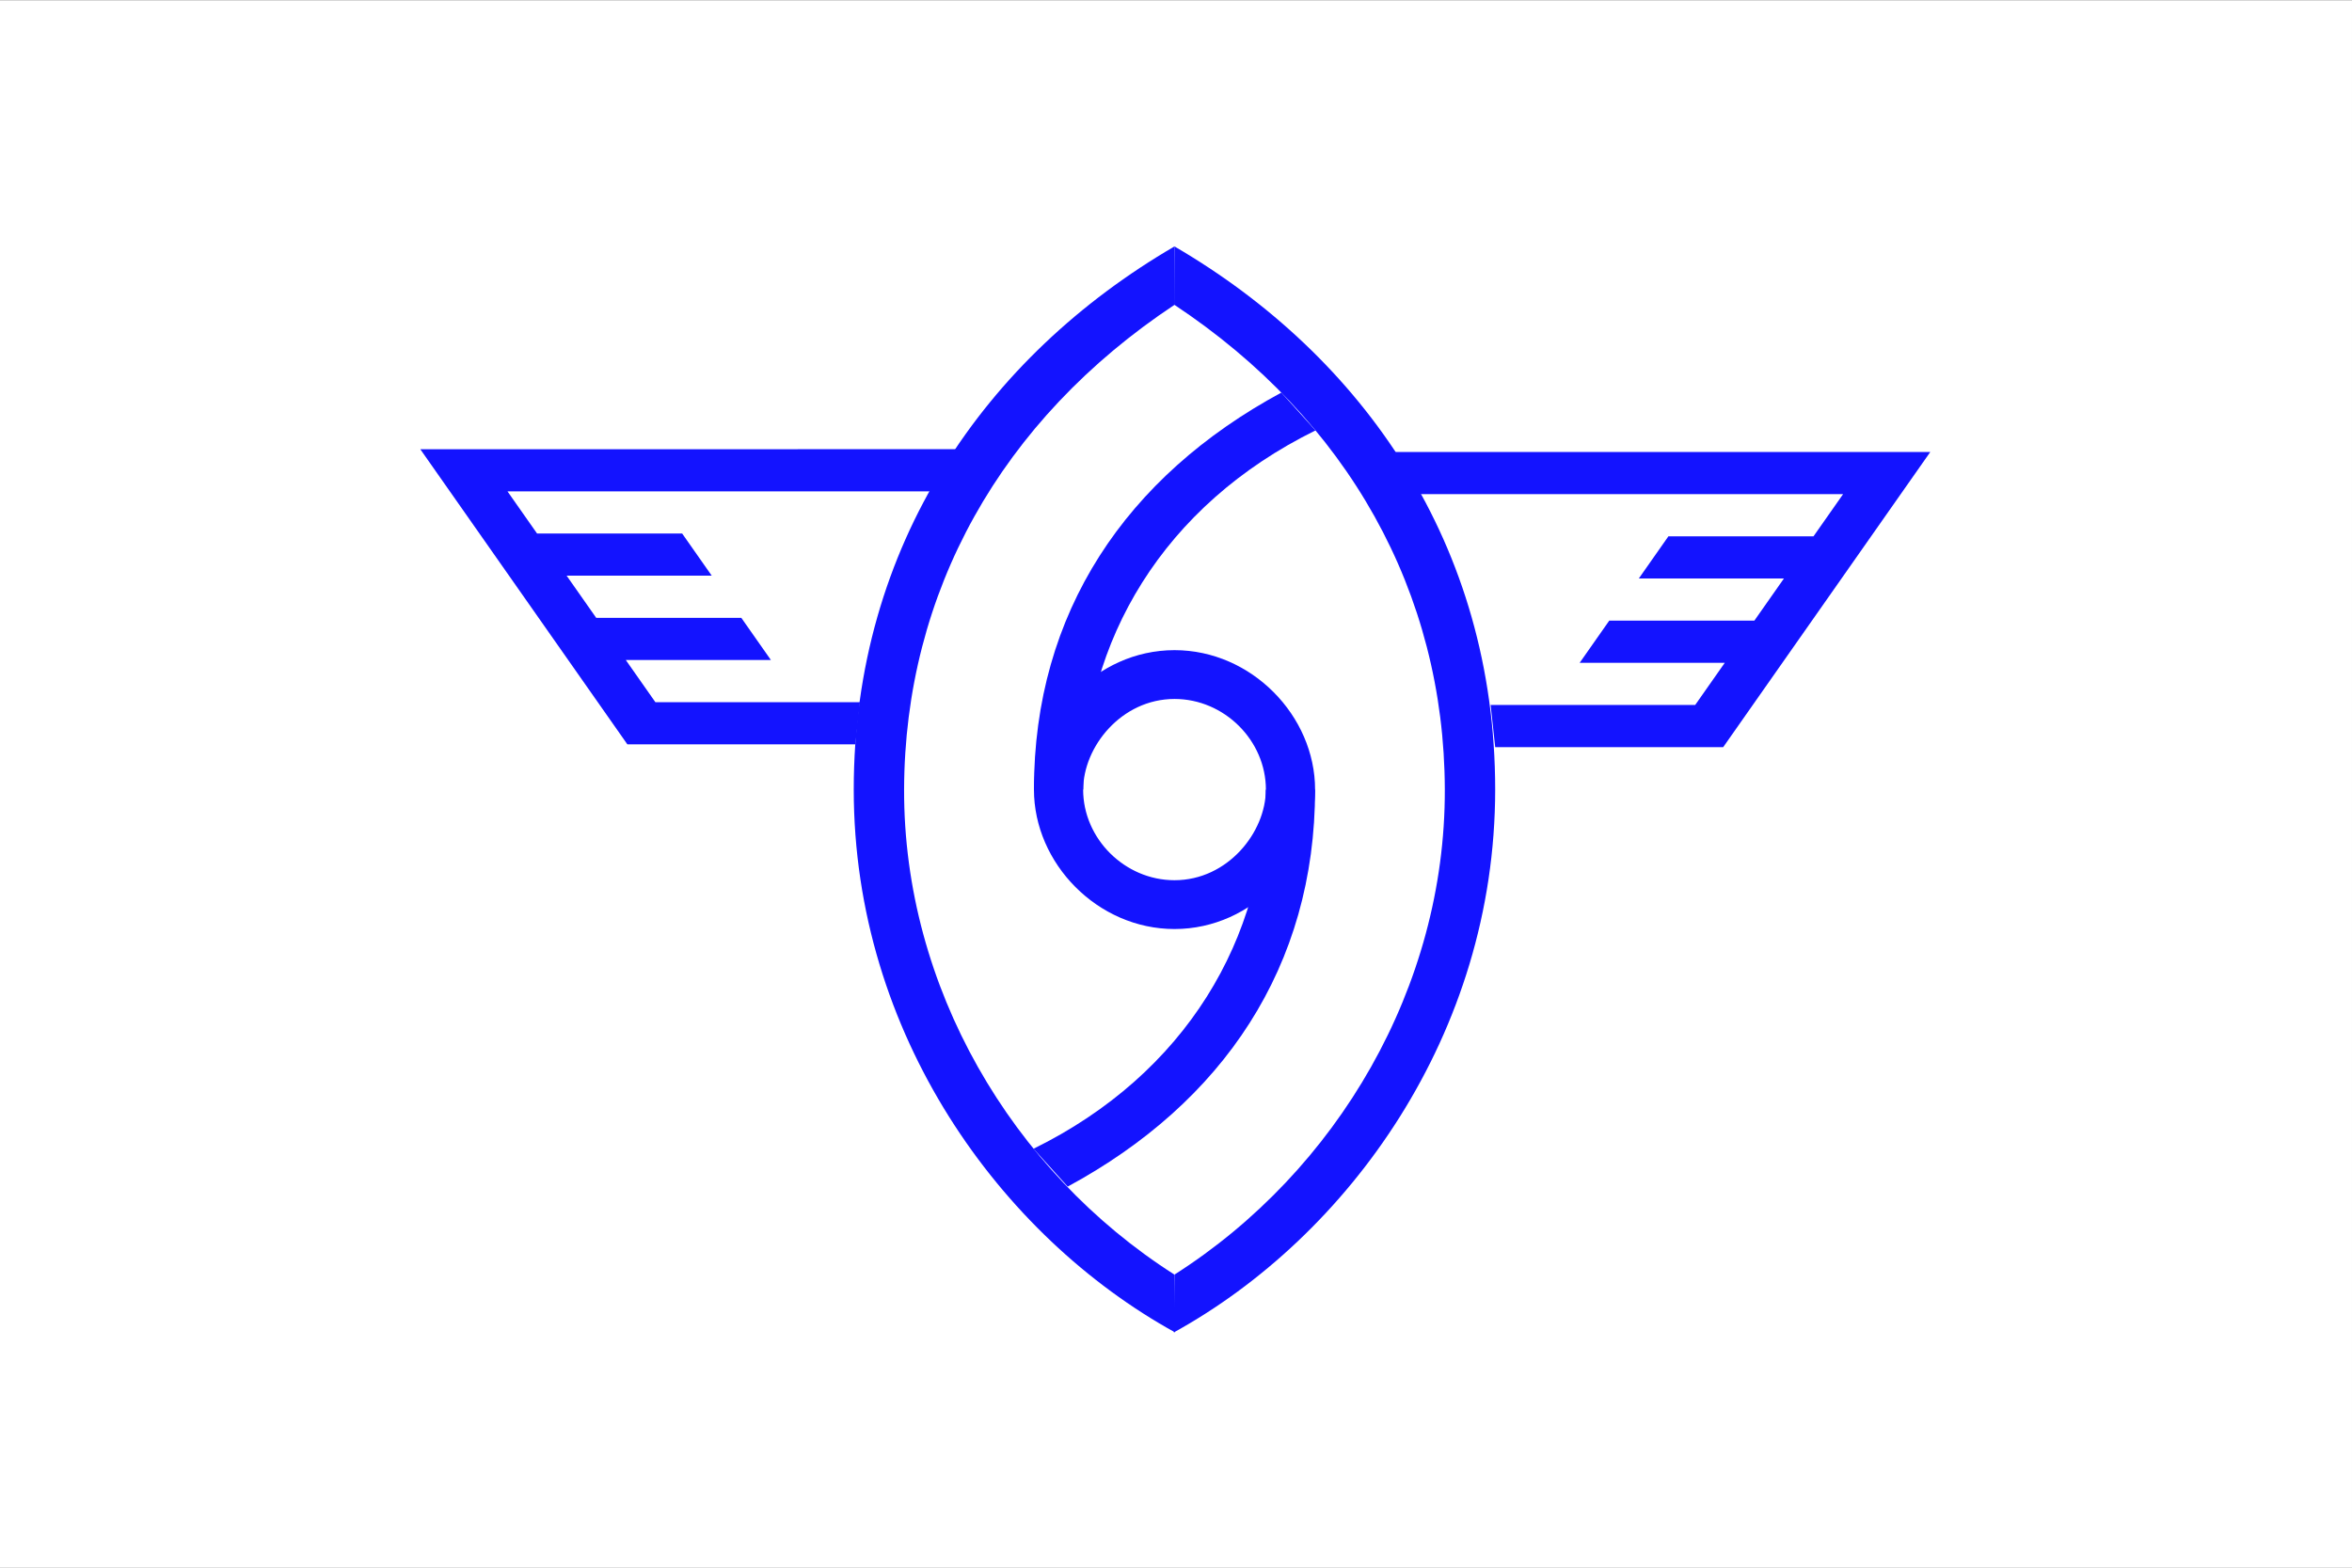
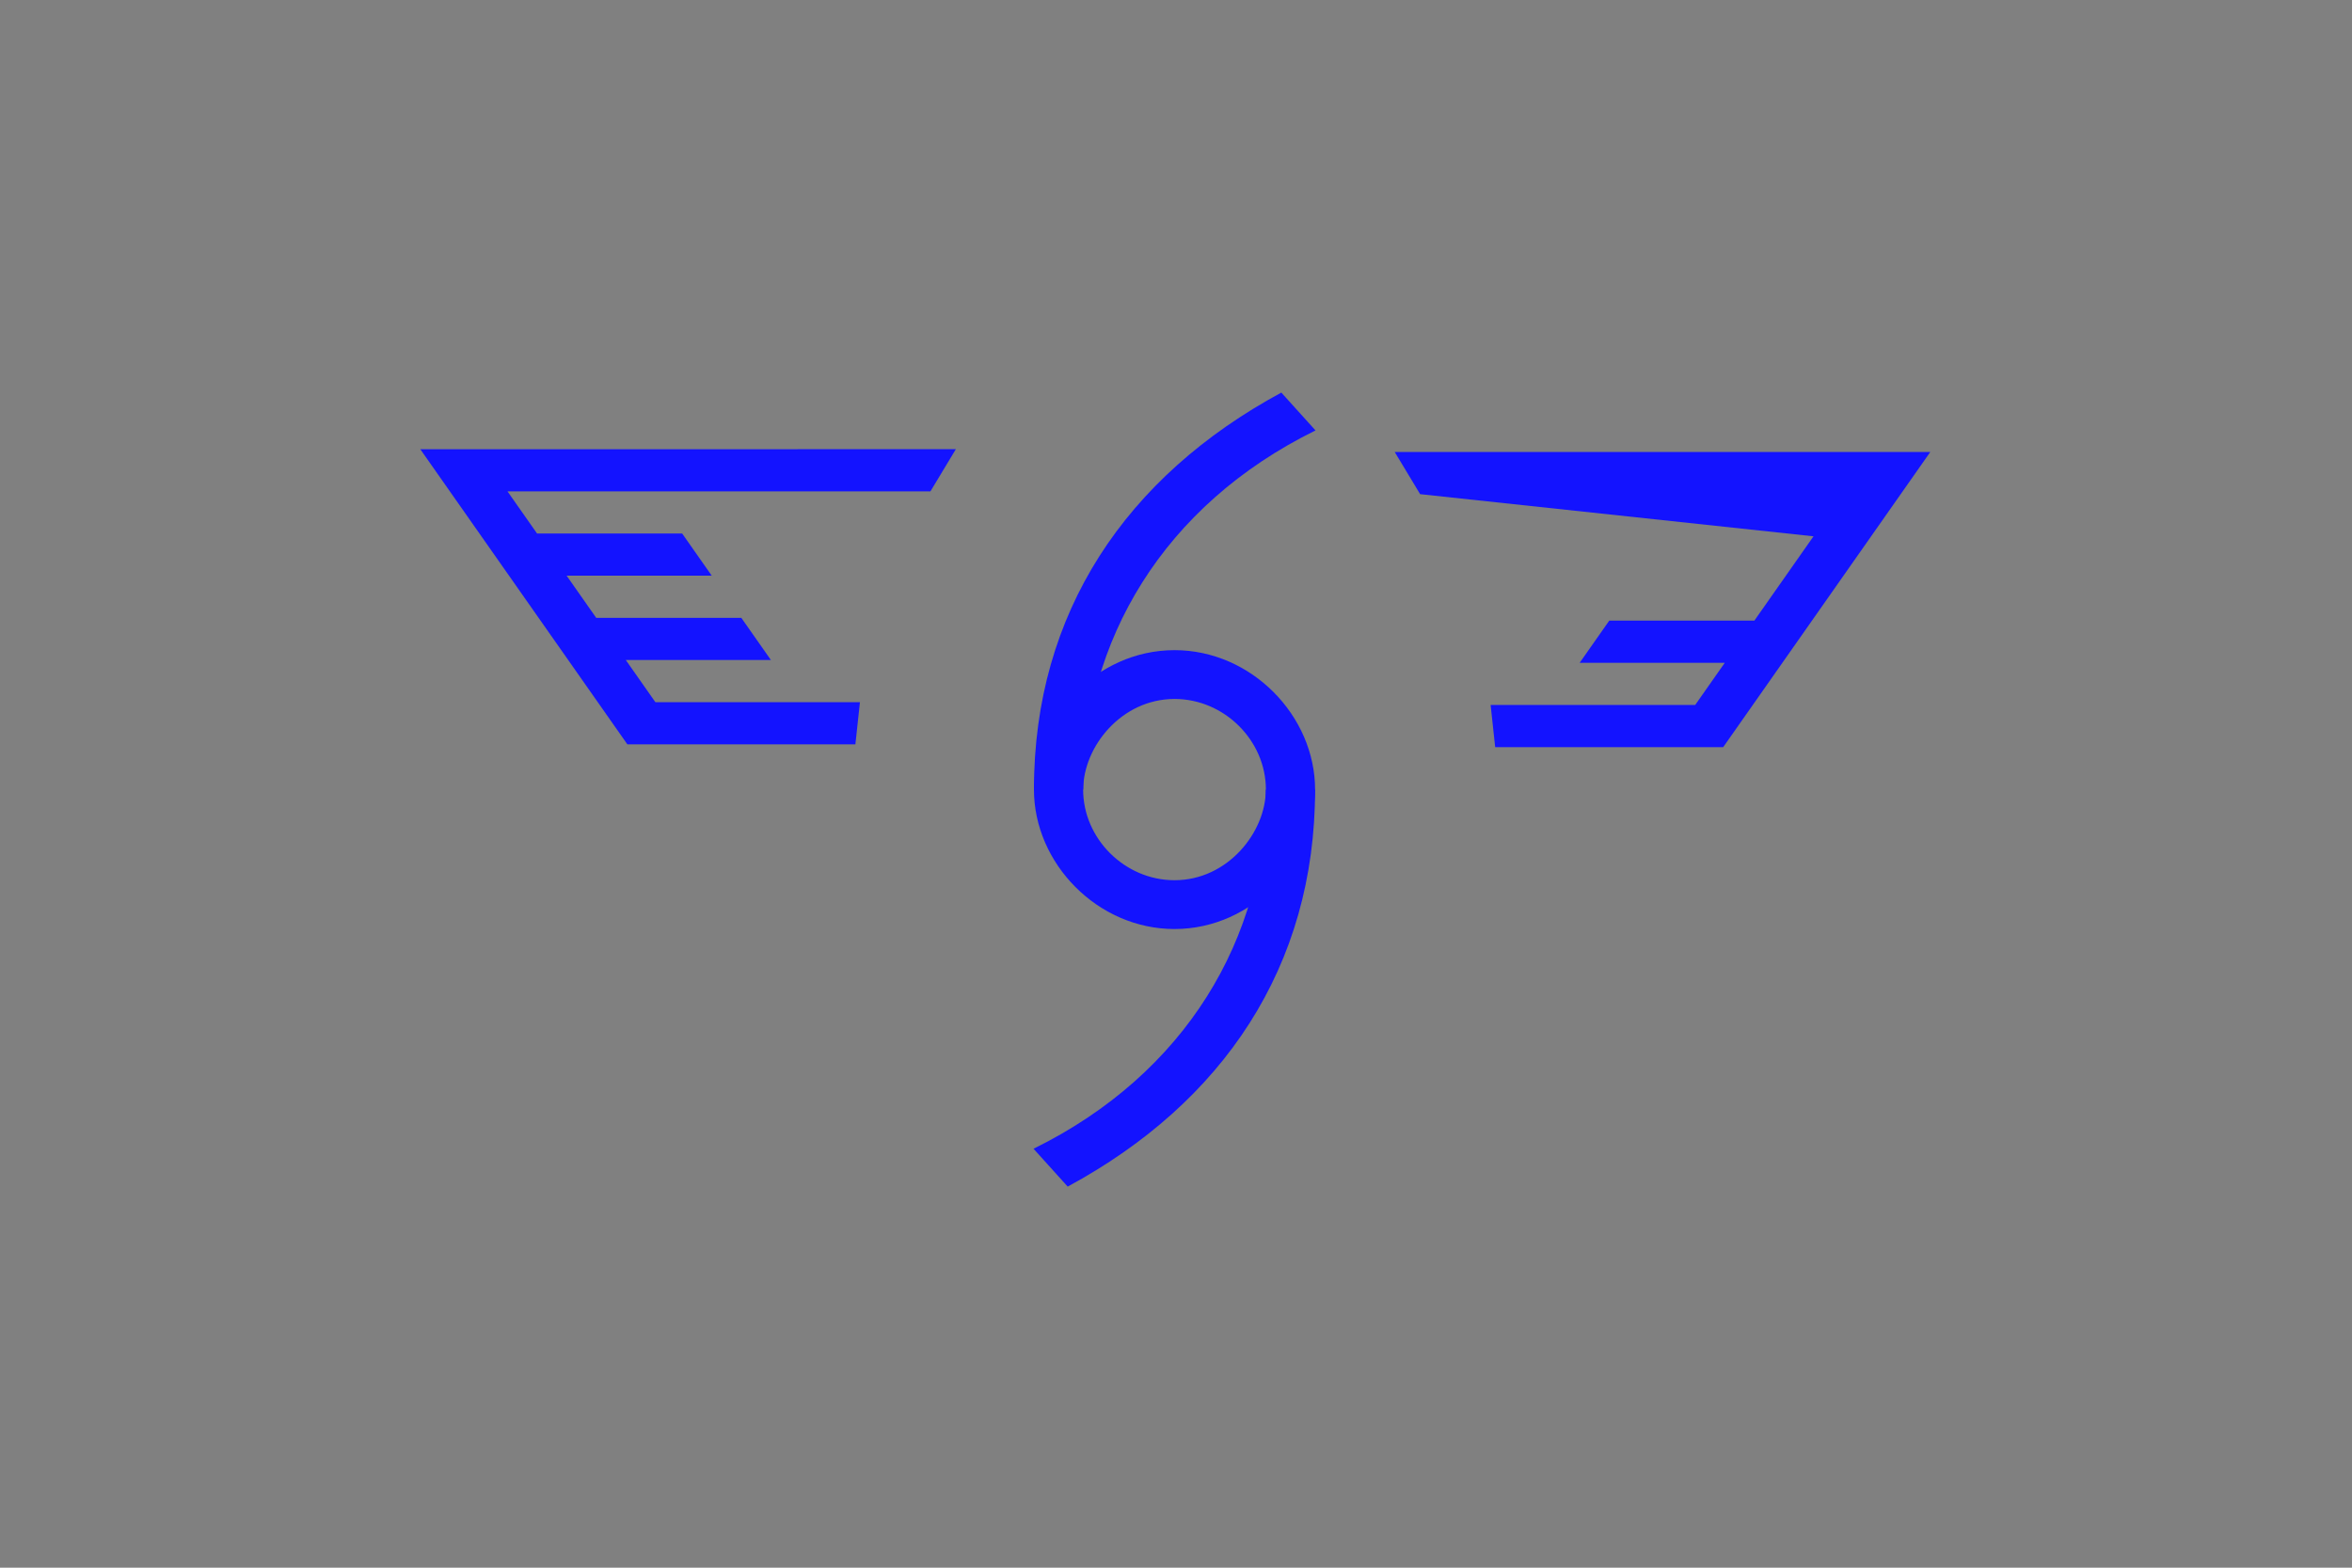
<svg xmlns="http://www.w3.org/2000/svg" xmlns:ns1="http://sodipodi.sourceforge.net/DTD/sodipodi-0.dtd" xmlns:ns2="http://www.inkscape.org/namespaces/inkscape" version="1.1" id="svg2" width="324" height="216" viewBox="0 0 324 216" ns1:docname="Flag_of_Yame_Fukuoka.svg" ns2:version="0.92.3 (2405546, 2018-03-11)">
  <rect x="0" y="0" width="324" height="216" fill="#808080" stroke="none" />
  <defs id="defs6">
    <clipPath id="mask1">
-       <polyline id="polyline2538" points="2,2 -60,2 -60,60 60,60 60,-60 2,-60" />
-       <rect id="rect2540" height="60" width="60" y="-60" x="-60" />
-     </clipPath>
+       </clipPath>
    <clipPath id="mask1-9">
      <polyline id="polyline2538-0" points="2,2 -60,2 -60,60 60,60 60,-60 2,-60" />
      <rect id="rect2540-6" height="60" width="60" y="-60" x="-60" />
    </clipPath>
  </defs>
  <ns1:namedview pagecolor="#ffffff" bordercolor="#666666" borderopacity="1" objecttolerance="10" gridtolerance="10" guidetolerance="10" ns2:pageopacity="0" ns2:pageshadow="2" ns2:window-width="1920" ns2:window-height="1017" id="namedview4" showgrid="false" ns2:zoom="1.2396193" ns2:cx="222.98955" ns2:cy="46.507101" ns2:window-x="-8" ns2:window-y="-8" ns2:window-maximized="1" ns2:current-layer="svg2" />
  <style id="style2" type="text/css">
	.st0{fill:#0182CD;}
</style>
  <style id="style4167" type="text/css">
	.st0{fill:#22B14C;}
</style>
  <style id="style4167-6" type="text/css">
	.st0{fill:#22B14C;}
</style>
  <g id="layer1" ns2:label="Capa 1" transform="matrix(3.78,0,0,3.78,322.011,-338.917)">
-     <rect y="89.672" x="-85.199" height="57.15" width="85.725" id="rect10277" style="fill:#ffffff;fill-opacity:1;stroke:none;stroke-width:0.265;stroke-miterlimit:4;stroke-dasharray:none" />
    <path id="path38316" d="m -51.28,107.571 0.926,-1.537 -19.517,0.001 7.546,10.757 8.31,-1e-5 0.166,-1.537 -7.455,2e-4 -1.078,-1.537 h 5.288 l -1.078,-1.537 h -5.288 l -1.078,-1.537 h 5.288 l -1.078,-1.537 h -5.288 l -1.078,-1.537 z" style="fill:#1313ff;fill-opacity:1;stroke:none;stroke-width:0.265px;stroke-linecap:butt;stroke-linejoin:miter;stroke-opacity:1" ns2:connector-curvature="0" />
-     <path id="path38316-1" d="m -33.434,107.673 -0.926,-1.537 19.517,10e-4 -7.546,10.757 h -8.31 l -0.166,-1.537 7.455,1.9e-4 1.078,-1.537 h -5.288 l 1.078,-1.537 h 5.288 l 1.078,-1.537 h -5.288 l 1.078,-1.537 h 5.288 l 1.078,-1.537 z" style="fill:#1313ff;fill-opacity:1;stroke:none;stroke-width:0.265px;stroke-linecap:butt;stroke-linejoin:miter;stroke-opacity:1" ns2:connector-curvature="0" />
-     <path ns1:nodetypes="czcczcc" id="path38613" d="m -42.387,98.643 c -6.871,4.005 -11.688,10.881 -11.688,19.798 0,8.917 5.355,16.283 11.71,19.786 l -0.023,-2.107 c -5.943,-3.785 -9.87,-10.498 -9.852,-17.679 0.019,-7.181 3.519,-13.469 9.863,-17.675 z" style="fill:#1313ff;fill-opacity:1;stroke:none;stroke-width:0.265px;stroke-linecap:butt;stroke-linejoin:miter;stroke-opacity:1" ns2:connector-curvature="0" />
-     <path ns1:nodetypes="czcczcc" id="path40329" d="m -42.387,98.643 c 6.871,4.005 11.688,10.881 11.688,19.798 0,8.917 -5.355,16.283 -11.71,19.786 l 0.023,-2.107 c 5.943,-3.785 9.87,-10.498 9.852,-17.679 -0.019,-7.181 -3.519,-13.469 -9.863,-17.675 z" style="fill:#1313ff;fill-opacity:1;stroke:none;stroke-width:0.265px;stroke-linecap:butt;stroke-linejoin:miter;stroke-opacity:1" ns2:connector-curvature="0" />
+     <path id="path38316-1" d="m -33.434,107.673 -0.926,-1.537 19.517,10e-4 -7.546,10.757 h -8.31 l -0.166,-1.537 7.455,1.9e-4 1.078,-1.537 h -5.288 l 1.078,-1.537 h 5.288 l 1.078,-1.537 h -5.288 h 5.288 l 1.078,-1.537 z" style="fill:#1313ff;fill-opacity:1;stroke:none;stroke-width:0.265px;stroke-linecap:butt;stroke-linejoin:miter;stroke-opacity:1" ns2:connector-curvature="0" />
    <path ns1:nodetypes="ccssccssc" id="path40870" d="m -38.493,103.97 1.246,1.38 c -5.55,2.73 -8.468,7.691 -8.468,13.092 0,1.79 1.518,3.303 3.329,3.303 1.942,0 3.329,-1.751 3.329,-3.303 h 1.793 c 0,2.564 -2.233,5.082 -5.122,5.082 -2.801,0 -5.121,-2.39 -5.122,-5.082 -0.003,-6.461 3.366,-11.417 9.015,-14.471 z" style="fill:#1313ff;fill-opacity:1;stroke:none;stroke-width:0.265px;stroke-linecap:butt;stroke-linejoin:miter;stroke-opacity:1" ns2:connector-curvature="0" />
    <path ns1:nodetypes="ccssccssc" id="path42191" d="m -46.277,132.913 -1.246,-1.38 c 5.55,-2.73 8.468,-7.691 8.468,-13.092 0,-1.79 -1.518,-3.303 -3.329,-3.303 -1.942,0 -3.329,1.751 -3.329,3.303 h -1.793 c 0,-2.564 2.233,-5.082 5.122,-5.082 2.801,0 5.121,2.39 5.122,5.082 0.003,6.461 -3.366,11.417 -9.015,14.471 z" style="fill:#1313ff;fill-opacity:1;stroke:none;stroke-width:0.265px;stroke-linecap:butt;stroke-linejoin:miter;stroke-opacity:1" ns2:connector-curvature="0" />
  </g>
</svg>